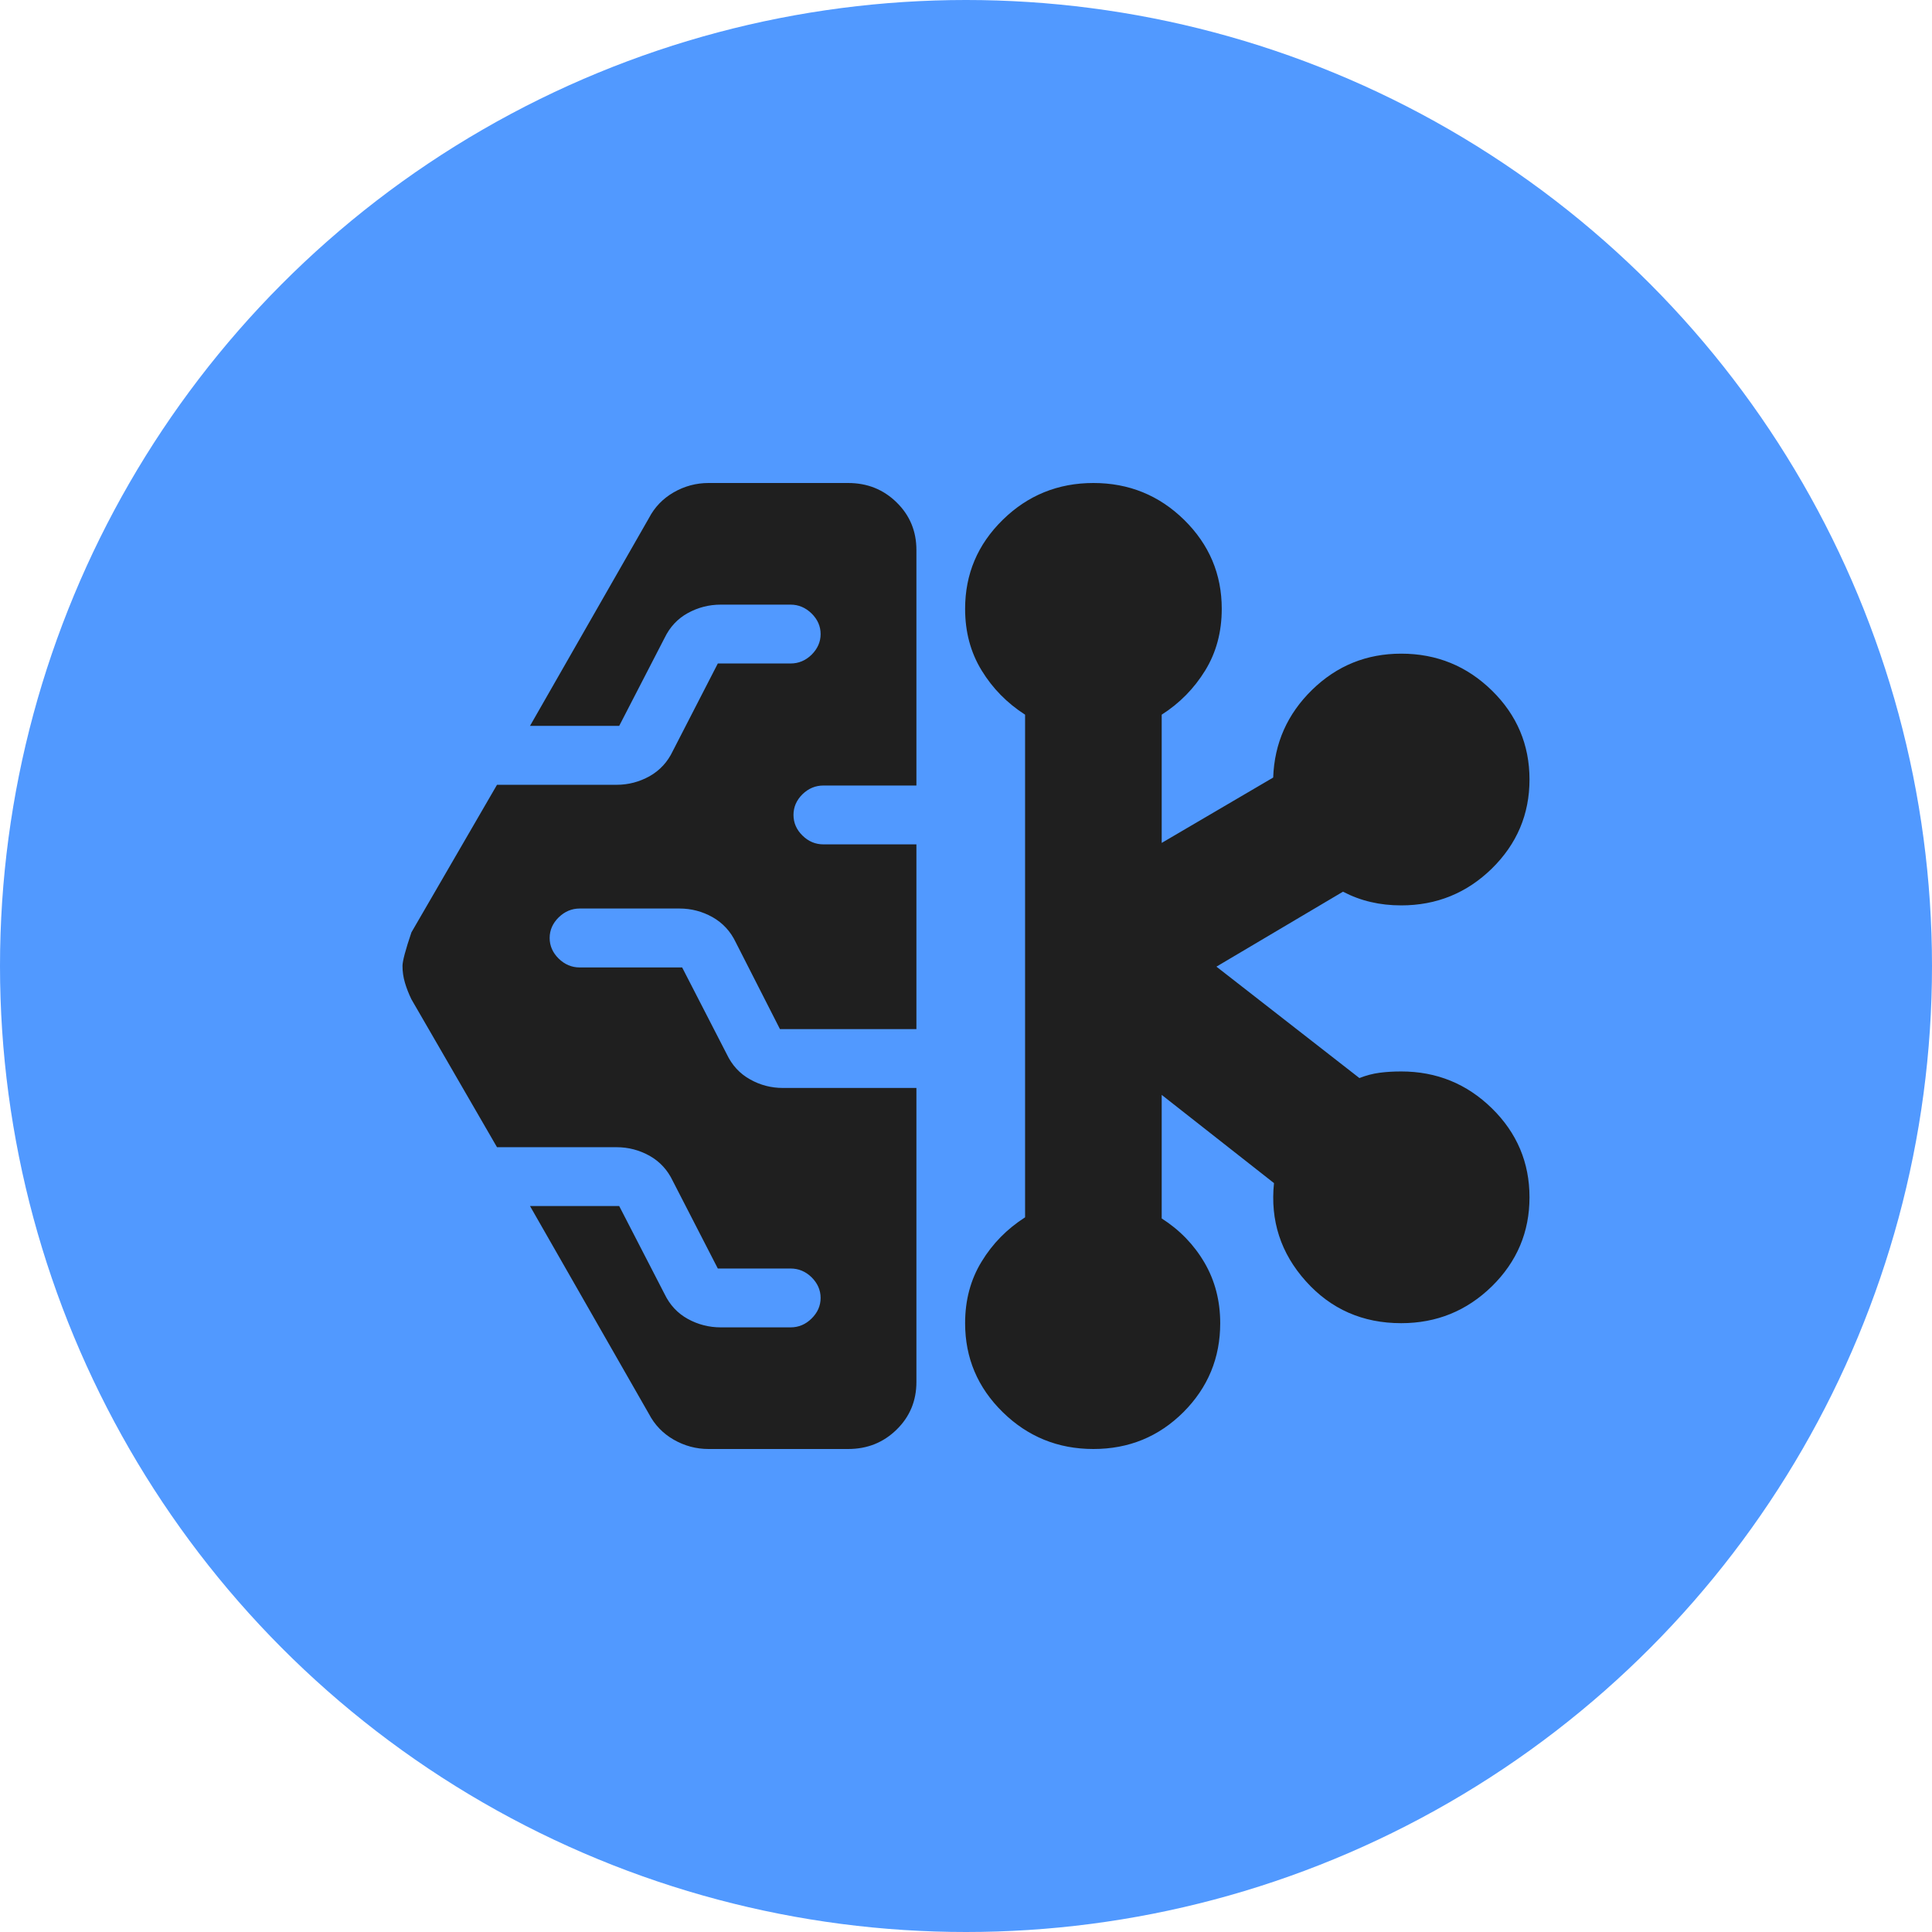
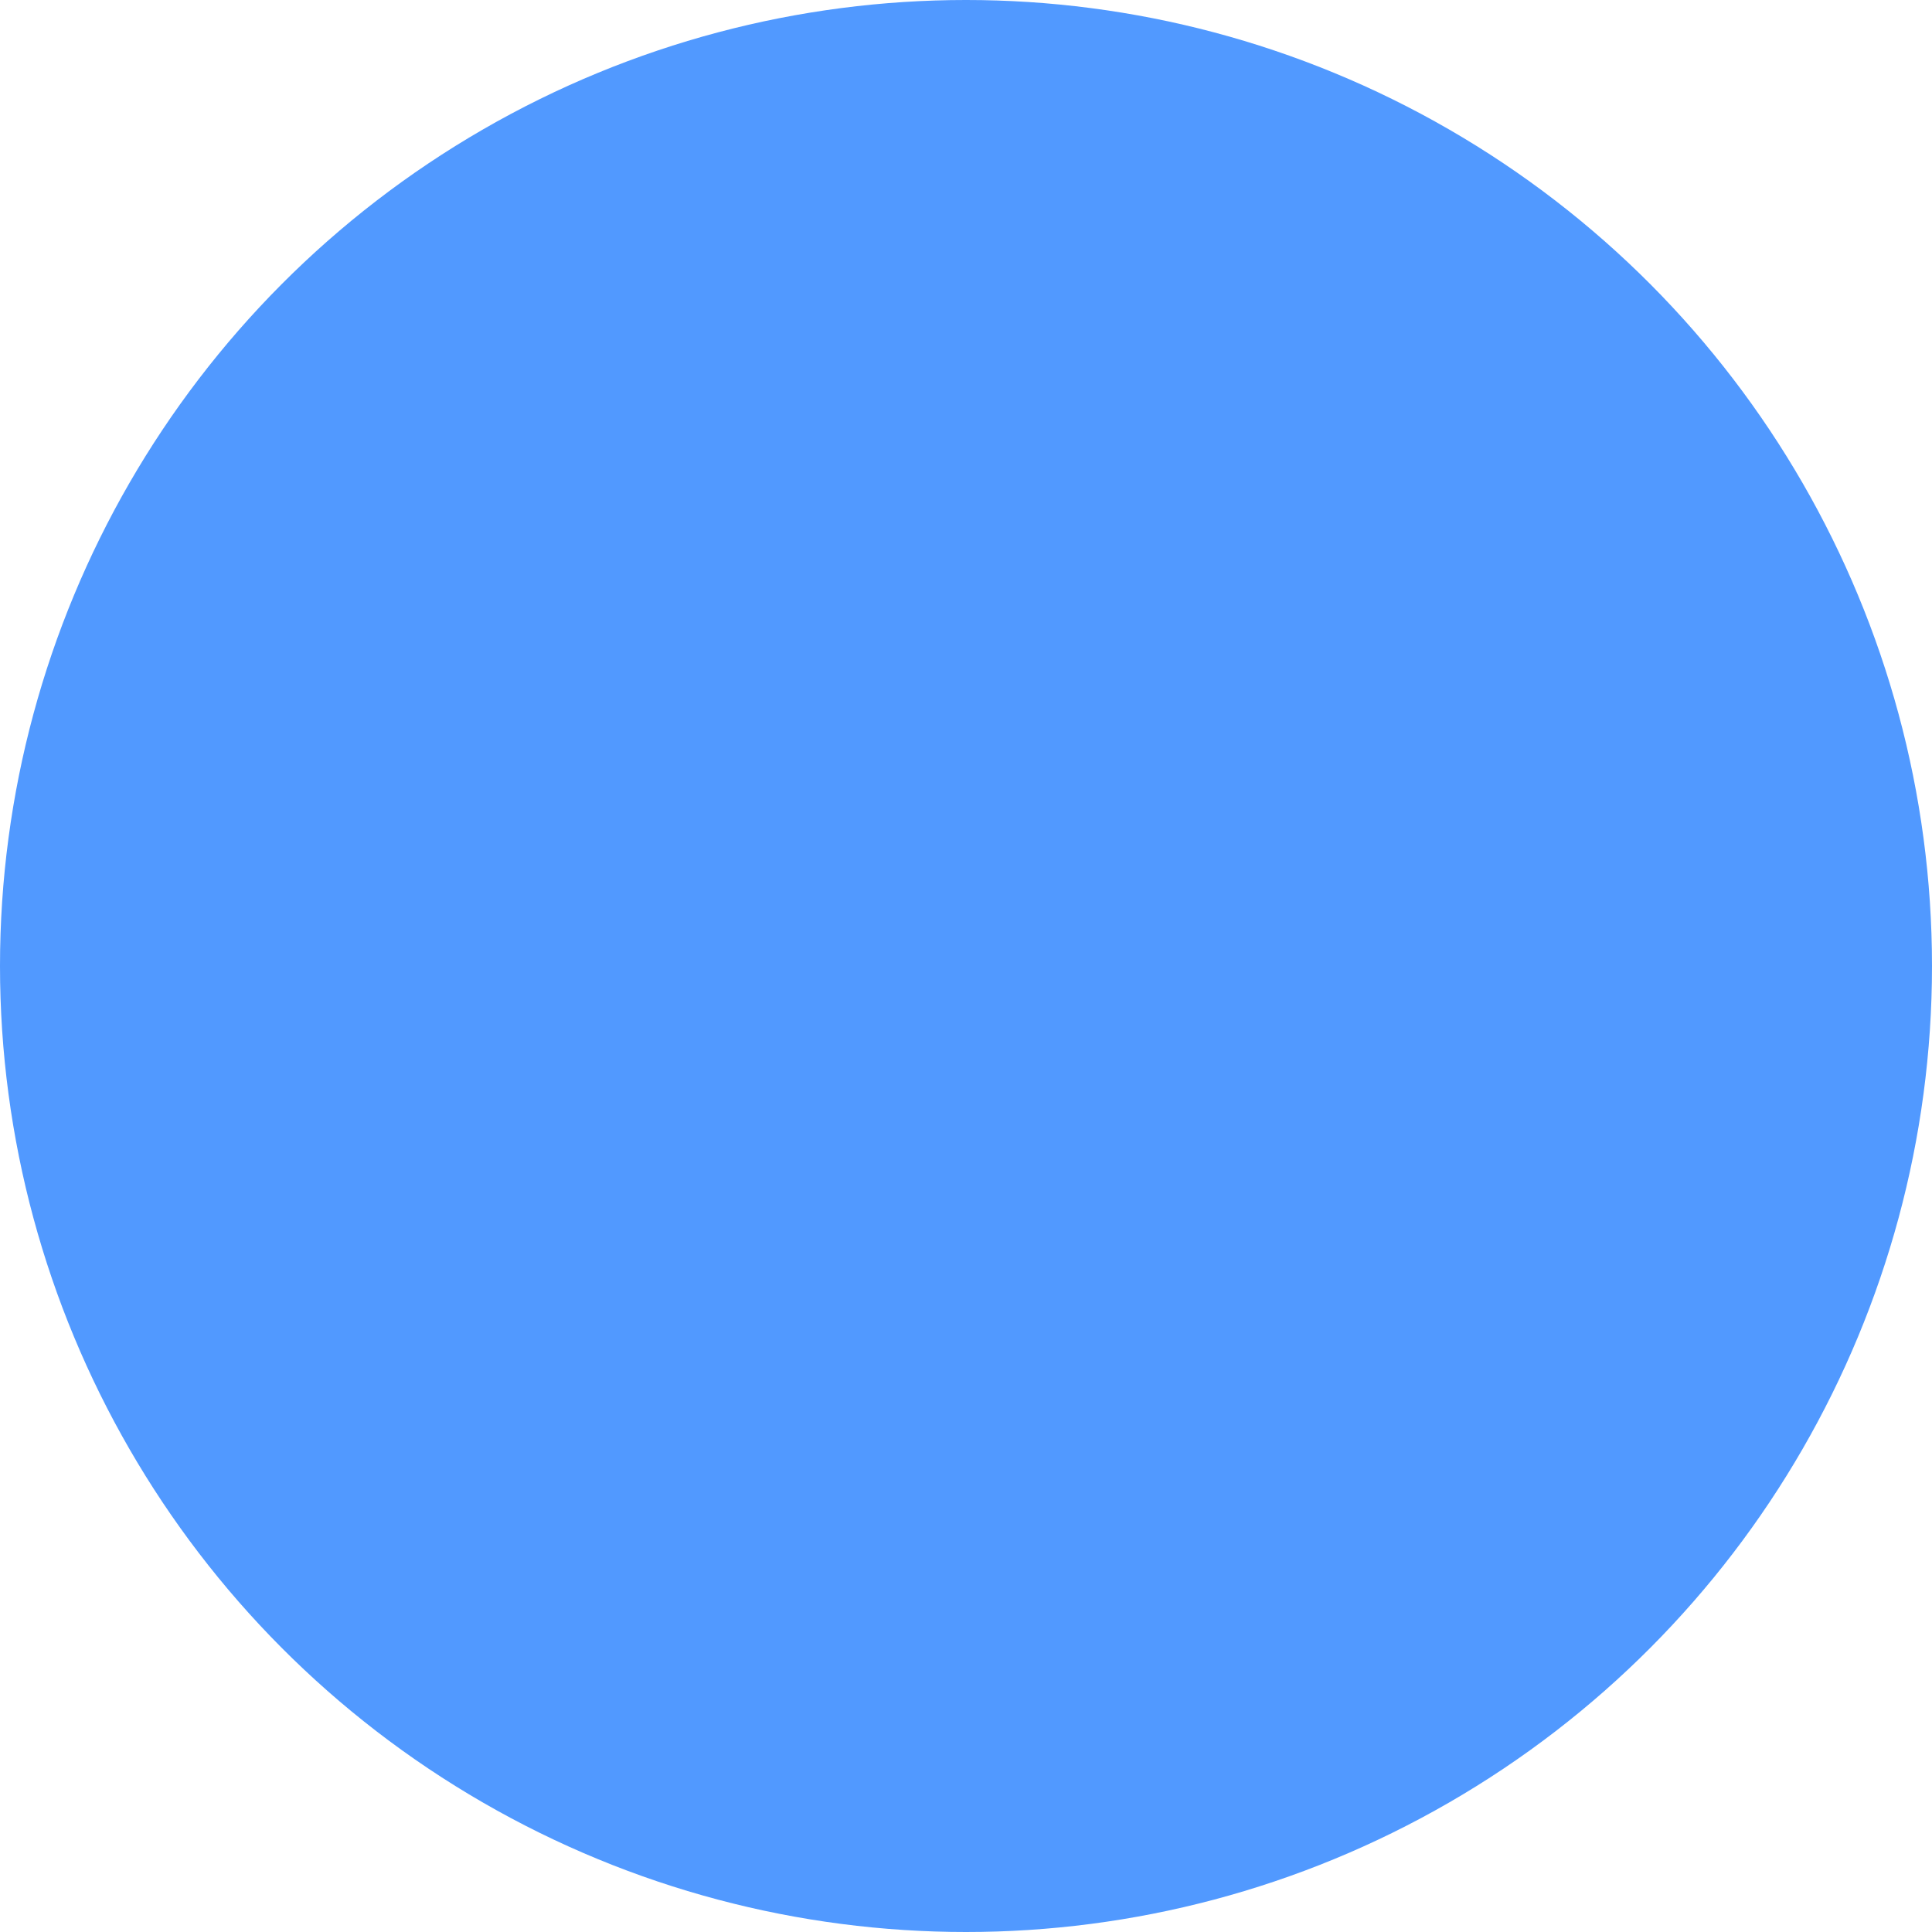
<svg xmlns="http://www.w3.org/2000/svg" width="24" height="24" viewBox="0 0 24 24" fill="none">
  <g clip-path="url(#clip0_2026_8)">
    <circle cx="12" cy="12" r="12" fill="#5199FF" />
-     <path d="M8.802 18C8.648 18 8.503 17.961 8.369 17.884C8.235 17.807 8.132 17.7 8.061 17.564L6.584 14.982H7.692L8.255 16.074C8.321 16.211 8.417 16.314 8.544 16.384C8.671 16.454 8.808 16.489 8.953 16.489H9.821C9.92 16.489 10.007 16.453 10.082 16.379C10.156 16.306 10.194 16.221 10.194 16.123C10.194 16.026 10.156 15.941 10.082 15.867C10.007 15.794 9.92 15.758 9.821 15.758H8.917L8.358 14.671C8.293 14.534 8.197 14.43 8.07 14.358C7.942 14.287 7.806 14.251 7.66 14.251H6.174L5.111 12.414C5.077 12.344 5.05 12.275 5.03 12.207C5.01 12.139 5 12.07 5 12C5 11.94 5.037 11.8 5.111 11.582L6.174 9.749H7.66C7.806 9.749 7.942 9.713 8.07 9.642C8.197 9.57 8.293 9.466 8.358 9.329L8.917 8.242H9.821C9.92 8.242 10.007 8.206 10.082 8.133C10.156 8.059 10.194 7.974 10.194 7.877C10.194 7.779 10.156 7.694 10.082 7.621C10.007 7.548 9.92 7.511 9.821 7.511H8.953C8.808 7.511 8.671 7.546 8.544 7.616C8.417 7.686 8.321 7.789 8.255 7.926L7.692 9.017H6.584L8.061 6.436C8.132 6.3 8.235 6.193 8.369 6.116C8.503 6.039 8.648 6 8.802 6H10.535C10.774 6 10.974 6.08 11.138 6.241C11.302 6.401 11.384 6.599 11.384 6.832V9.758H10.229C10.13 9.758 10.043 9.794 9.968 9.867C9.894 9.941 9.857 10.026 9.857 10.123C9.857 10.221 9.894 10.306 9.968 10.379C10.043 10.453 10.13 10.489 10.229 10.489H11.384V12.784H9.689L9.14 11.706C9.075 11.569 8.978 11.465 8.851 11.393C8.724 11.322 8.587 11.286 8.442 11.286H7.201C7.102 11.286 7.015 11.323 6.94 11.396C6.866 11.469 6.828 11.554 6.828 11.652C6.828 11.749 6.866 11.835 6.94 11.908C7.015 11.981 7.102 12.018 7.201 12.018H8.474L9.028 13.095C9.093 13.232 9.189 13.337 9.317 13.408C9.444 13.48 9.58 13.515 9.726 13.515H11.384V17.168C11.384 17.401 11.302 17.599 11.138 17.759C10.974 17.92 10.774 18 10.535 18H8.802ZM13.583 18C13.143 18 12.767 17.847 12.456 17.542C12.144 17.236 11.989 16.868 11.989 16.437C11.989 16.15 12.057 15.896 12.194 15.672C12.33 15.448 12.511 15.265 12.734 15.122V8.878C12.511 8.735 12.33 8.551 12.194 8.328C12.057 8.104 11.989 7.85 11.989 7.563C11.989 7.132 12.144 6.764 12.456 6.458C12.767 6.153 13.143 6 13.583 6C14.023 6 14.399 6.153 14.71 6.458C15.021 6.764 15.177 7.132 15.177 7.563C15.177 7.85 15.109 8.104 14.972 8.328C14.835 8.551 14.655 8.735 14.431 8.878V10.471L15.816 9.659C15.831 9.233 15.992 8.87 16.299 8.57C16.606 8.27 16.975 8.12 17.406 8.12C17.846 8.12 18.221 8.273 18.533 8.578C18.844 8.883 19 9.252 19 9.683C19 10.115 18.844 10.483 18.533 10.789C18.221 11.094 17.846 11.247 17.406 11.247C17.272 11.247 17.146 11.233 17.028 11.205C16.91 11.178 16.795 11.135 16.683 11.077L15.111 12.008L16.887 13.392C16.971 13.359 17.055 13.337 17.139 13.326C17.223 13.315 17.312 13.31 17.406 13.31C17.846 13.31 18.221 13.463 18.533 13.768C18.844 14.073 19 14.442 19 14.873C19 15.305 18.844 15.673 18.533 15.979C18.221 16.284 17.846 16.437 17.406 16.437C16.928 16.437 16.533 16.263 16.222 15.916C15.91 15.569 15.778 15.162 15.826 14.697L14.431 13.601V15.136C14.655 15.279 14.832 15.462 14.963 15.686C15.093 15.909 15.158 16.16 15.158 16.437C15.158 16.868 15.006 17.236 14.701 17.542C14.395 17.847 14.023 18 13.583 18Z" fill="#1F1F1F" />
  </g>
  <defs>
    <clipPath id="clip0_2026_8">
      <rect width="24" height="24" fill="white" />
    </clipPath>
  </defs>
</svg>